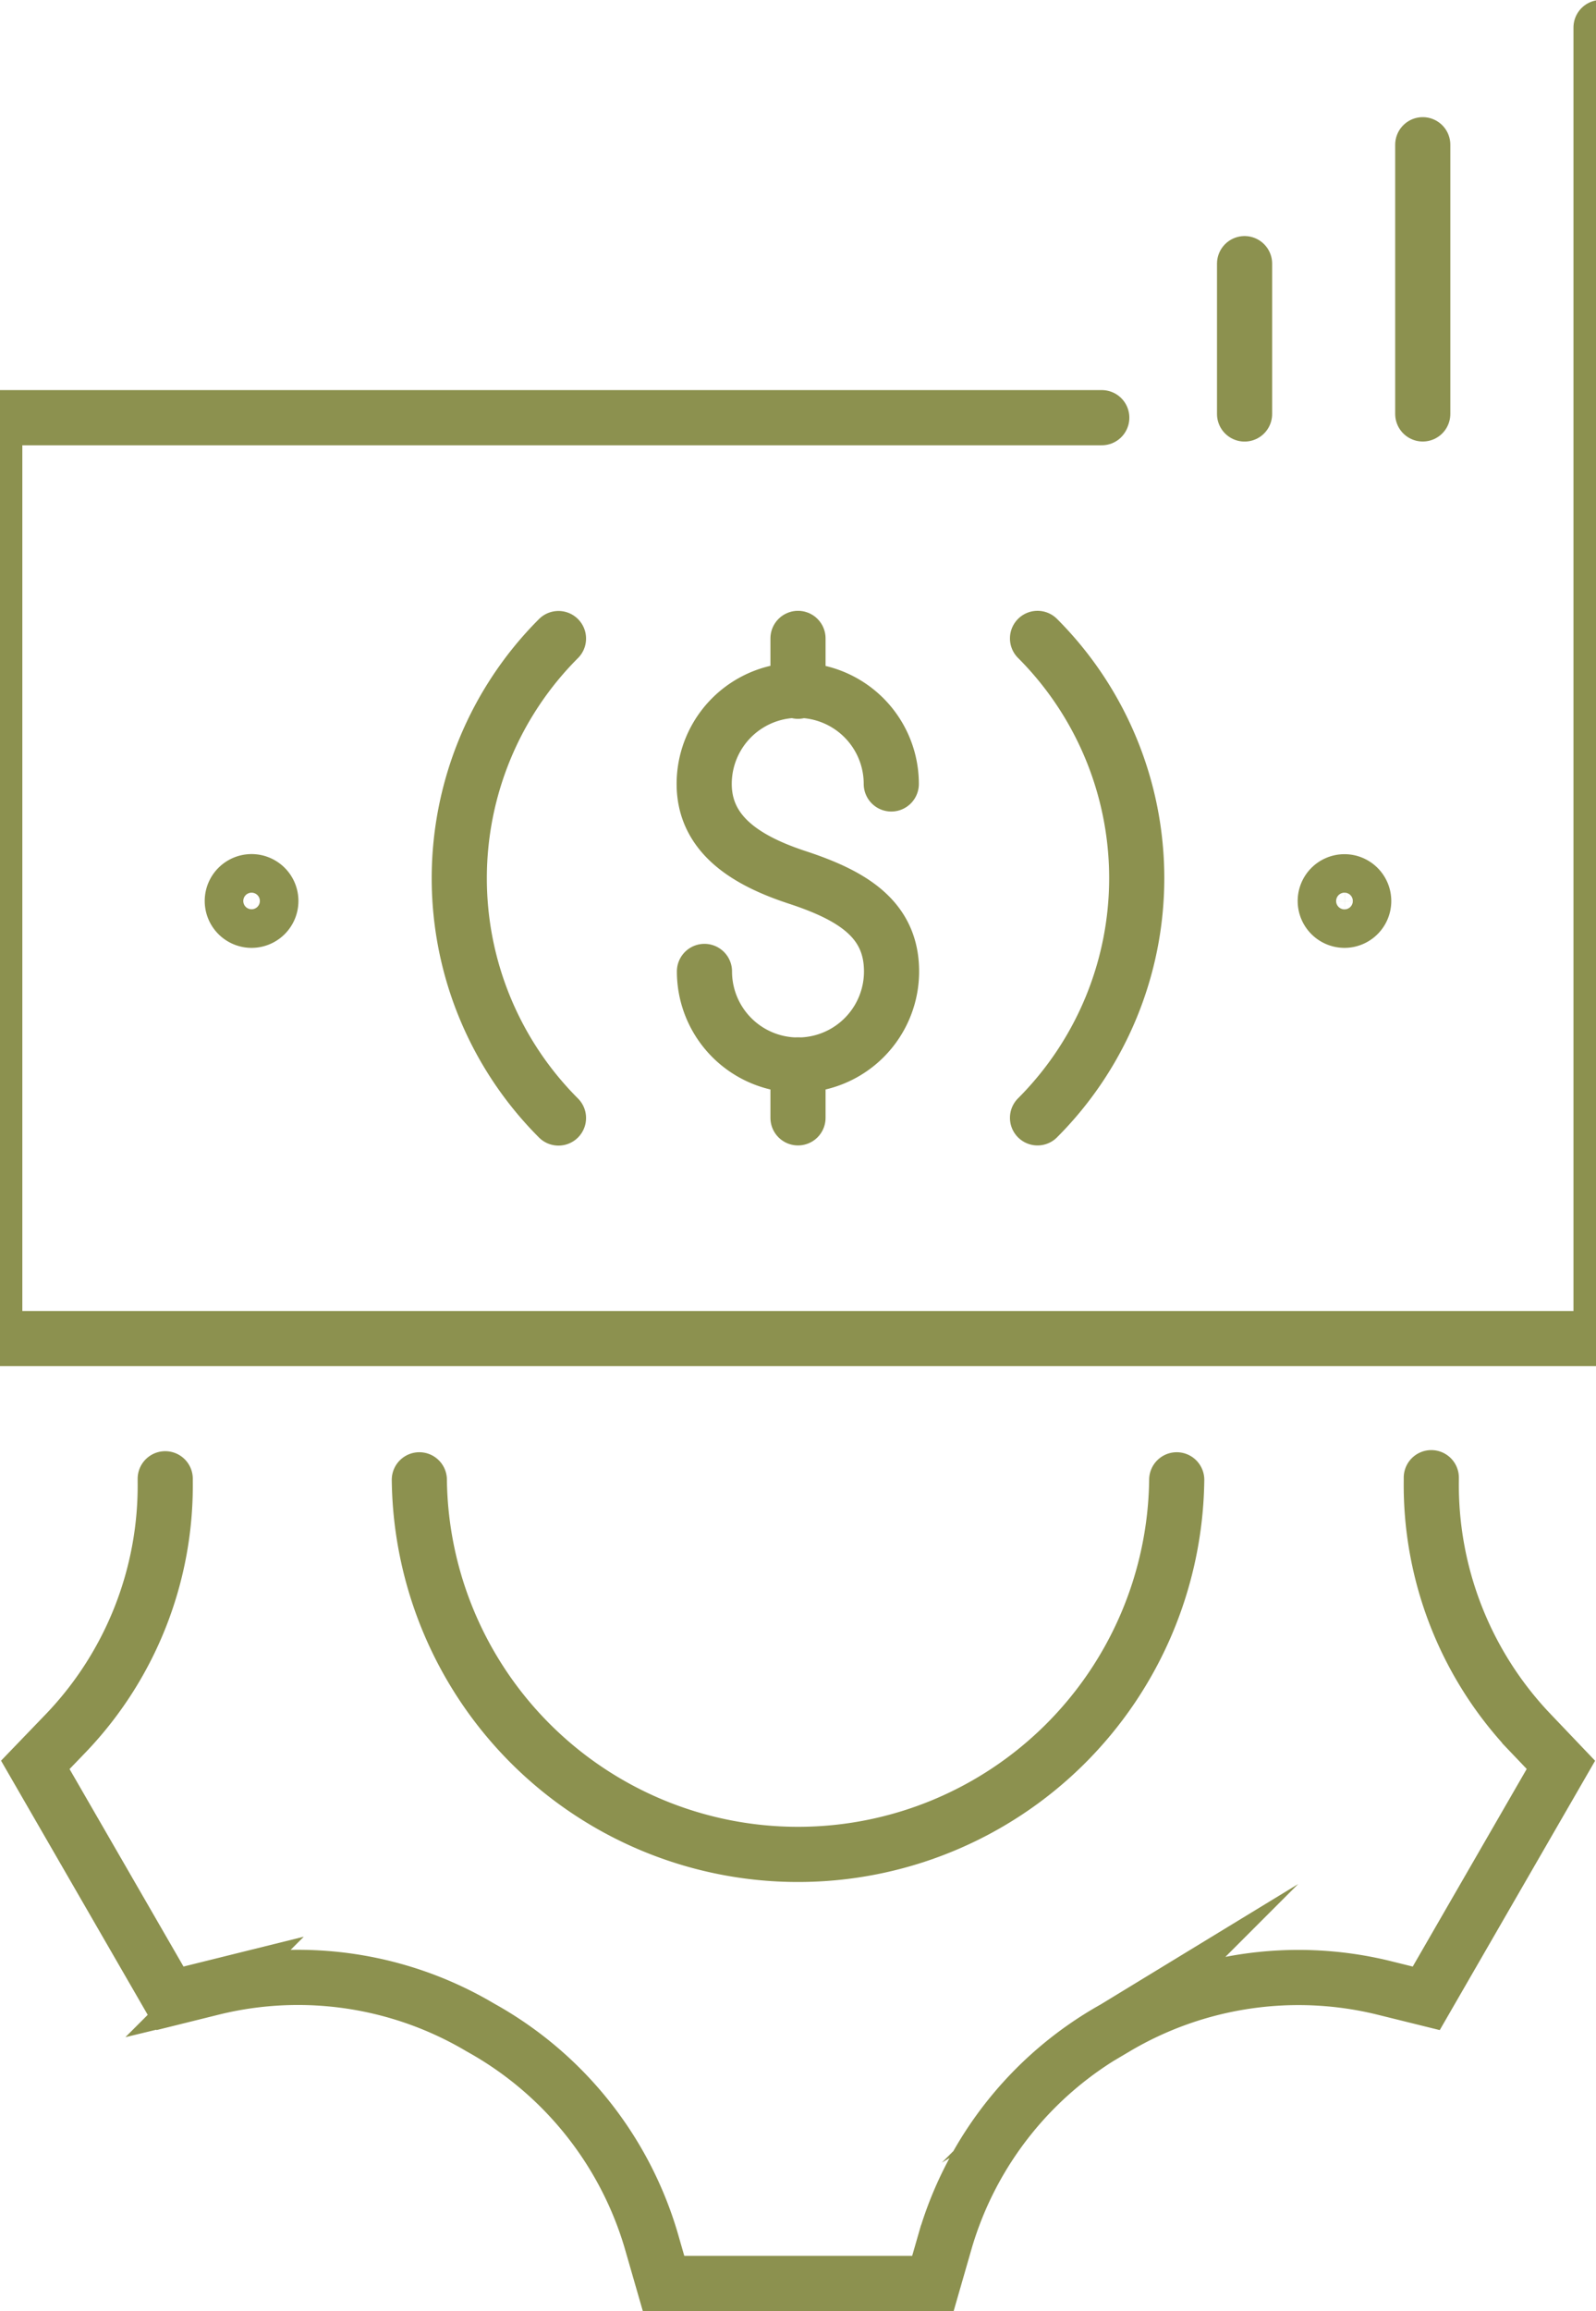
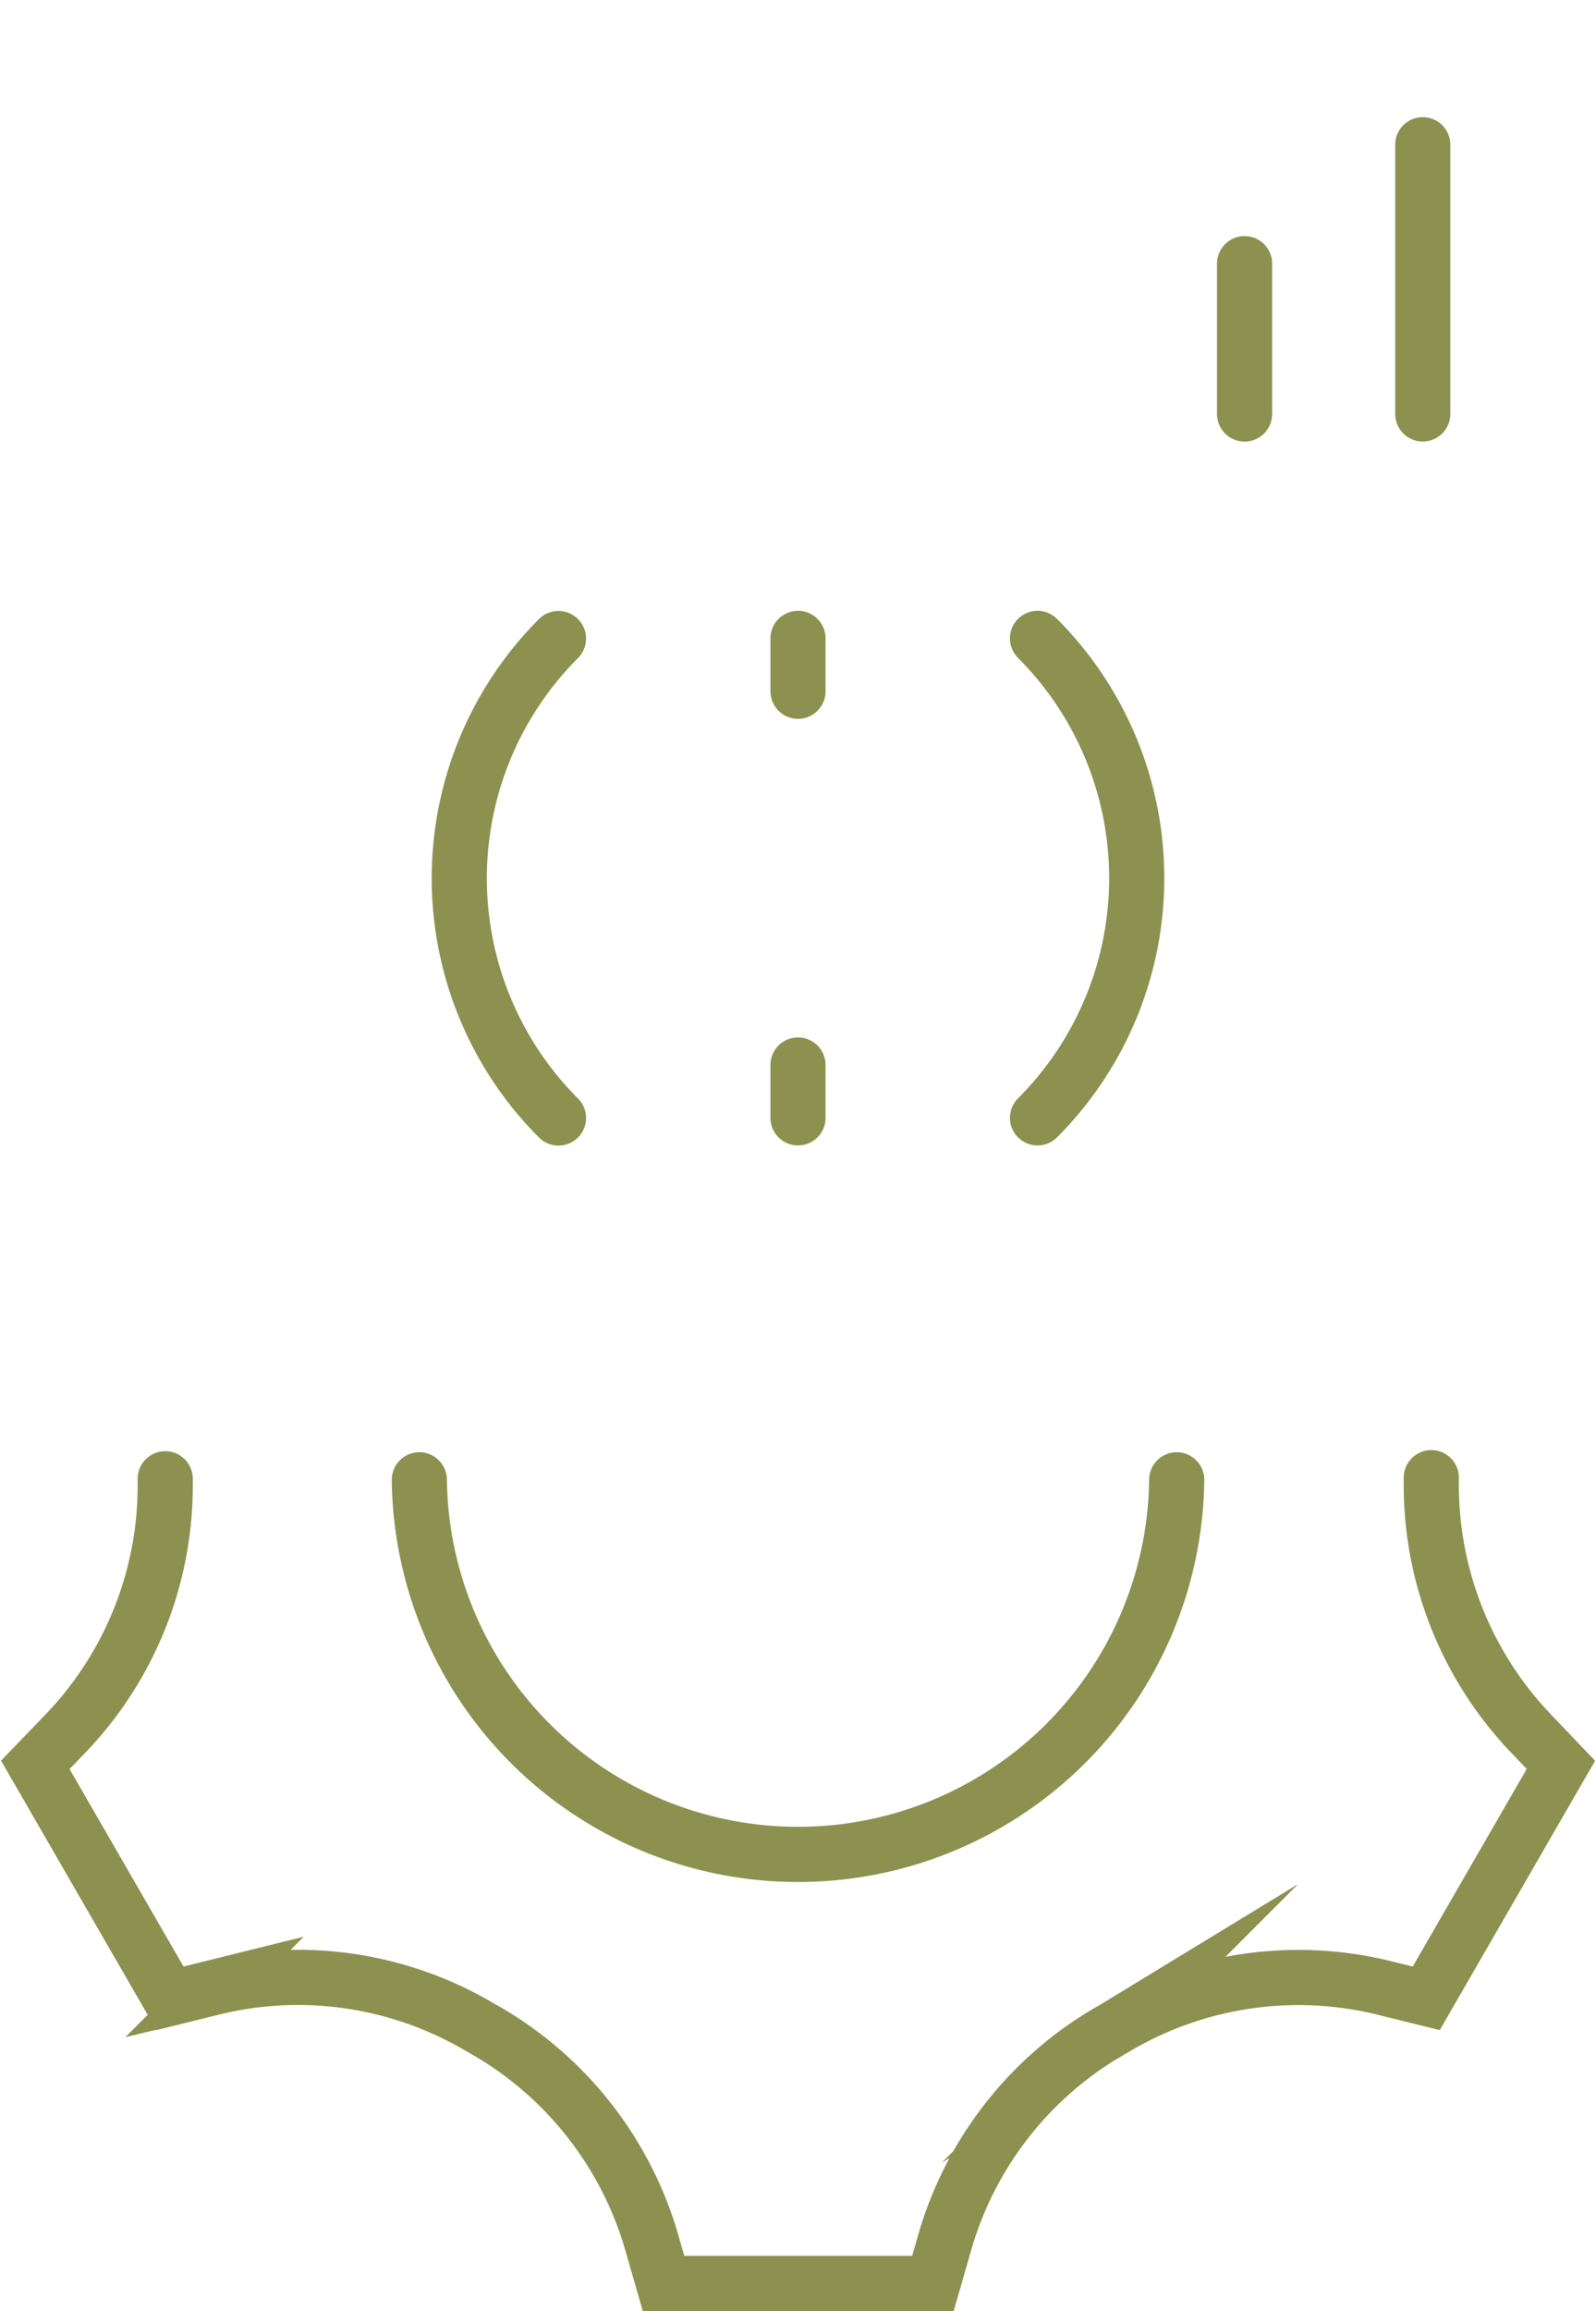
<svg xmlns="http://www.w3.org/2000/svg" preserveAspectRatio="xMidYMid slice" width="47px" height="68px" viewBox="0 0 31.874 44.308">
  <g id="Gruppe_6163" data-name="Gruppe 6163" transform="translate(-1995.076 -634.965)">
    <g id="Gruppe_6162" data-name="Gruppe 6162">
      <g id="Gruppe_6156" data-name="Gruppe 6156">
        <g id="Gruppe_6155" data-name="Gruppe 6155">
          <path id="Pfad_4243" data-name="Pfad 4243" d="M2018.28,663.337a7.267,7.267,0,0,1-14.533,0" fill="none" stroke="#8c914f" stroke-linecap="round" stroke-miterlimit="10" stroke-width="1.058" />
          <path id="Pfad_4244" data-name="Pfad 4244" d="M1998.871,663.317v.061a6.859,6.859,0,0,1-1.887,4.795l-.606.629,2.585,4.476.847-.21a6.859,6.859,0,0,1,5.1.764l.053.03a6.9,6.9,0,0,1,3.228,4.043l.242.839h5.169l.242-.84a6.882,6.882,0,0,1,3.221-4.039l.023-.013.023-.014a6.883,6.883,0,0,1,5.108-.77l.849.21,2.584-4.476-.6-.629a6.889,6.889,0,0,1-1.887-4.817v-.06" fill="none" stroke="#8c914f" stroke-linecap="round" stroke-miterlimit="10" stroke-width="1.058" />
        </g>
      </g>
      <g id="Gruppe_6161" data-name="Gruppe 6161">
        <g id="Gruppe_6160" data-name="Gruppe 6160">
          <g id="Gruppe_6159" data-name="Gruppe 6159">
            <g id="Gruppe_6158" data-name="Gruppe 6158">
-               <path id="Pfad_4245" data-name="Pfad 4245" d="M2026.422,635.493v25.136H1995.6V642.973h21.242" fill="none" stroke="#8c914f" stroke-linecap="round" stroke-miterlimit="10" stroke-width="1.058" />
              <path id="Pfad_4246" data-name="Pfad 4246" d="M2006.417,656.4a6.5,6.5,0,0,1,0-9.192" fill="none" stroke="#8c914f" stroke-linecap="round" stroke-miterlimit="10" stroke-width="1.058" />
              <path id="Pfad_4247" data-name="Pfad 4247" d="M2015.609,647.205a6.5,6.5,0,0,1,0,9.192" fill="none" stroke="#8c914f" stroke-linecap="round" stroke-miterlimit="10" stroke-width="1.058" />
-               <path id="Pfad_4248" data-name="Pfad 4248" d="M2021.13,652.24a.369.369,0,1,1,.369.369A.37.37,0,0,1,2021.13,652.24Z" fill="none" stroke="#8c914f" stroke-linecap="round" stroke-miterlimit="10" stroke-width="1.058" />
-               <path id="Pfad_4249" data-name="Pfad 4249" d="M2000.158,652.24a.37.37,0,1,1,.369.369A.37.37,0,0,1,2000.158,652.24Z" fill="none" stroke="#8c914f" stroke-linecap="round" stroke-miterlimit="10" stroke-width="1.058" />
              <g id="Gruppe_6157" data-name="Gruppe 6157">
-                 <path id="Pfad_4250" data-name="Pfad 4250" d="M2009.218,653.59a1.795,1.795,0,0,0,3.59,0c0-.992-.736-1.45-1.8-1.8-.942-.308-1.795-.8-1.795-1.795a1.795,1.795,0,1,1,3.59,0" fill="none" stroke="#8c914f" stroke-linecap="round" stroke-miterlimit="10" stroke-width="1.058" />
                <line id="Linie_1393" data-name="Linie 1393" y2="1.013" transform="translate(2011.013 647.205)" fill="none" stroke="#8c914f" stroke-linecap="round" stroke-miterlimit="10" stroke-width="1.058" />
                <line id="Linie_1394" data-name="Linie 1394" y2="1.013" transform="translate(2011.013 655.384)" fill="none" stroke="#8c914f" stroke-linecap="round" stroke-miterlimit="10" stroke-width="1.058" />
              </g>
            </g>
          </g>
          <line id="Linie_1395" data-name="Linie 1395" y2="5.161" transform="translate(2023.001 637.74)" fill="none" stroke="#8c914f" stroke-linecap="round" stroke-miterlimit="10" stroke-width="1.058" />
          <line id="Linie_1396" data-name="Linie 1396" y1="2.882" transform="translate(2019.582 640.02)" fill="none" stroke="#8c914f" stroke-linecap="round" stroke-miterlimit="10" stroke-width="1.058" />
        </g>
      </g>
    </g>
  </g>
</svg>